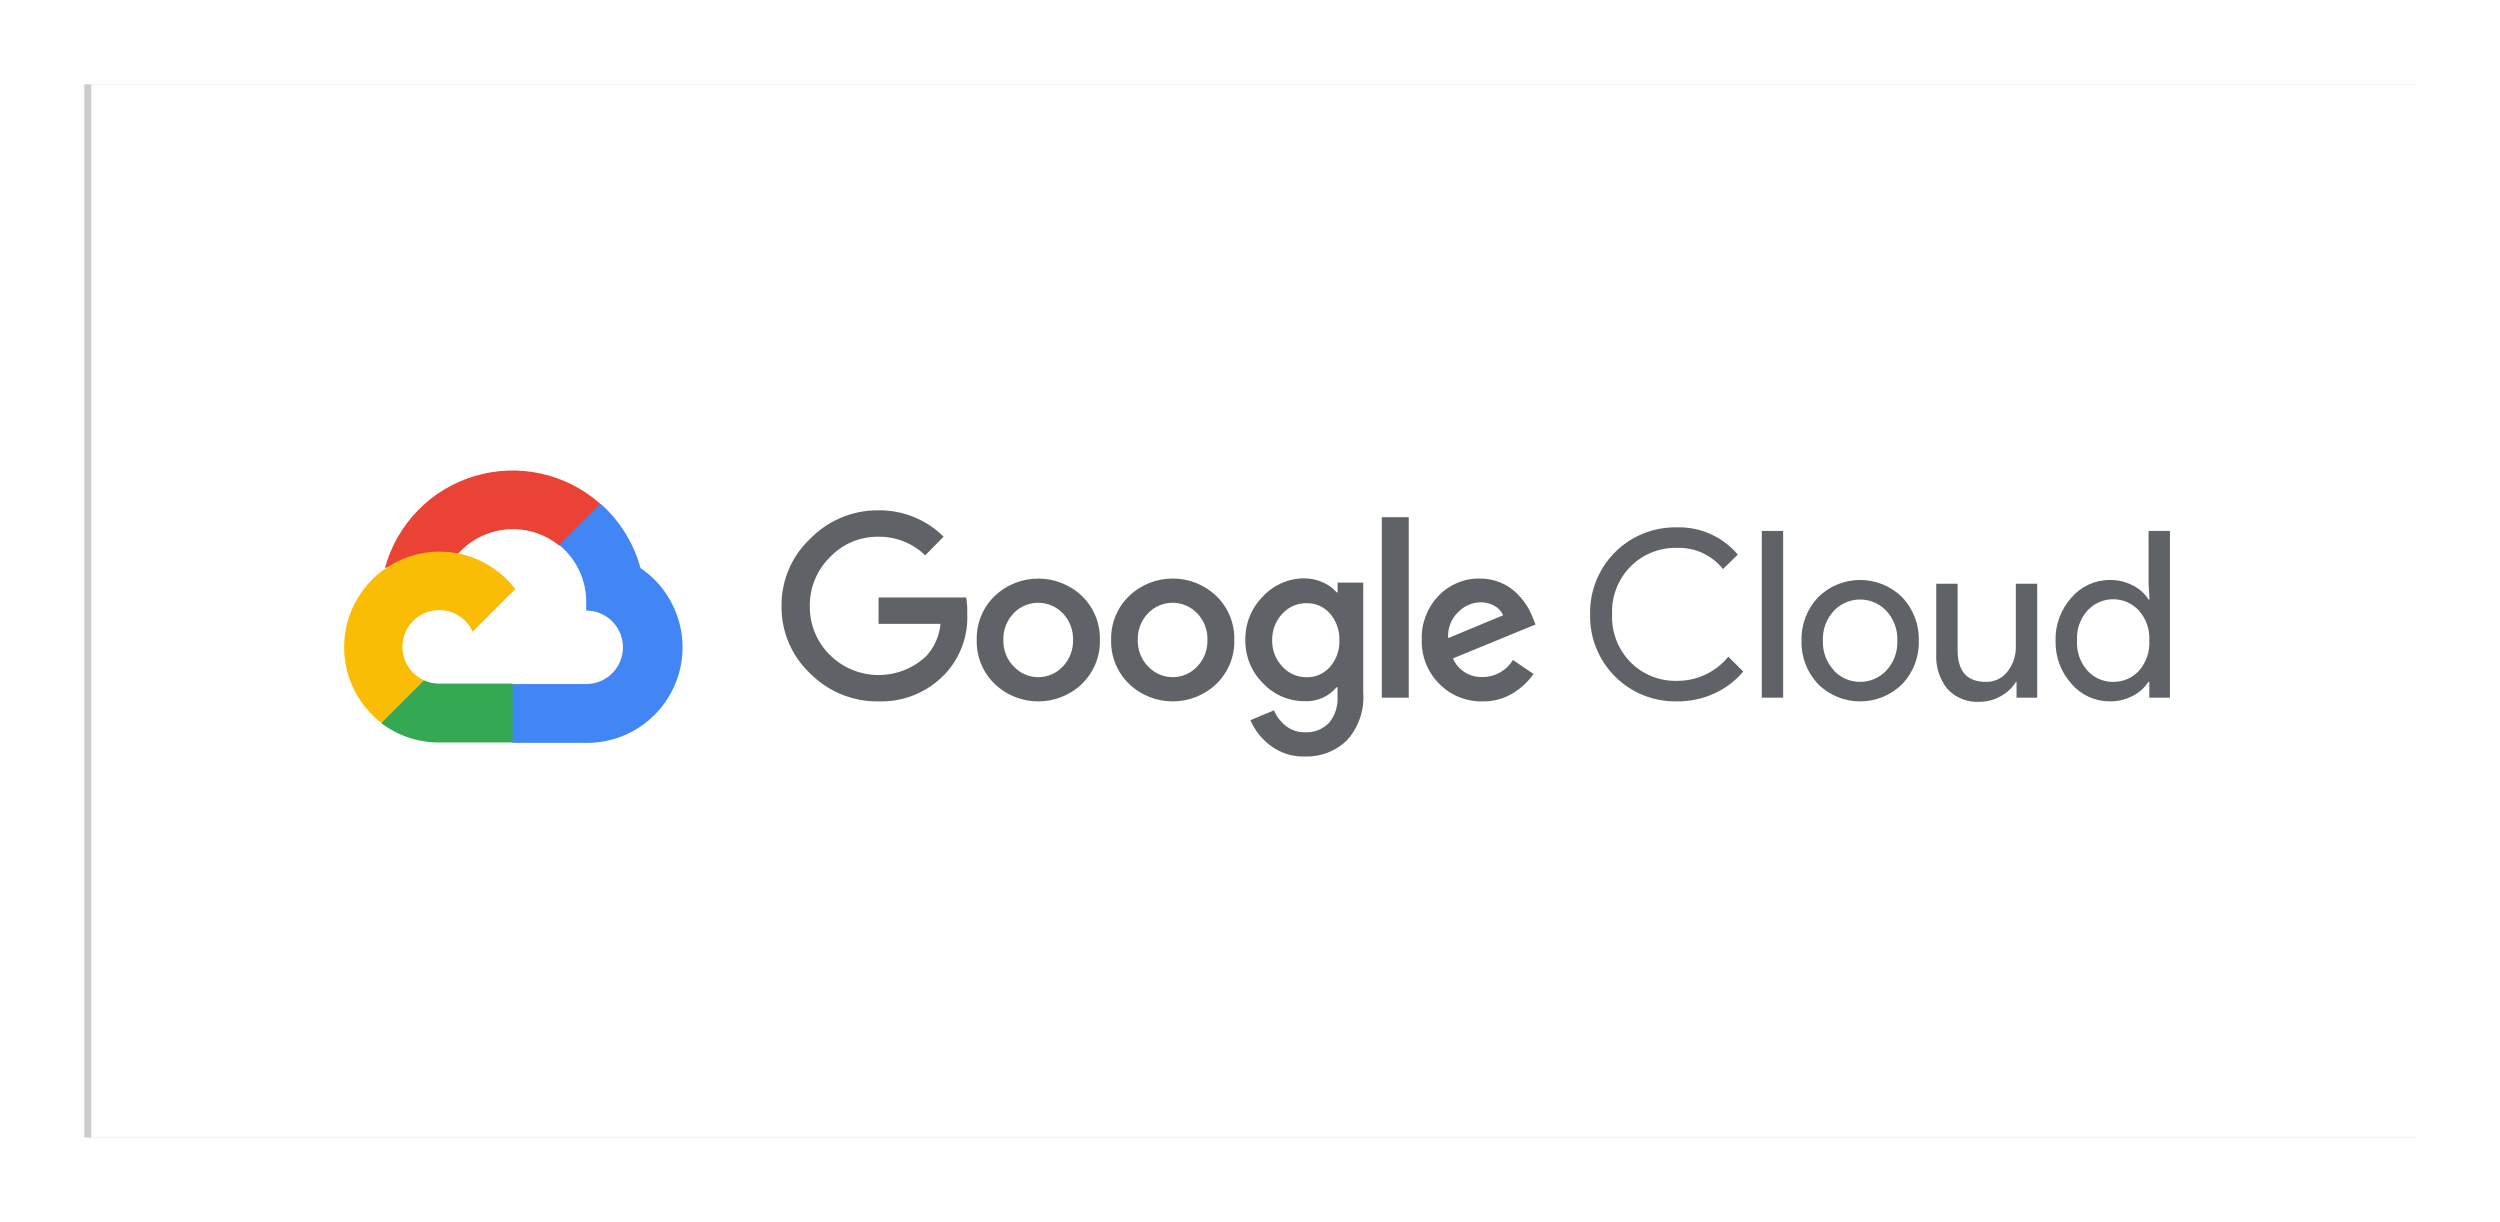
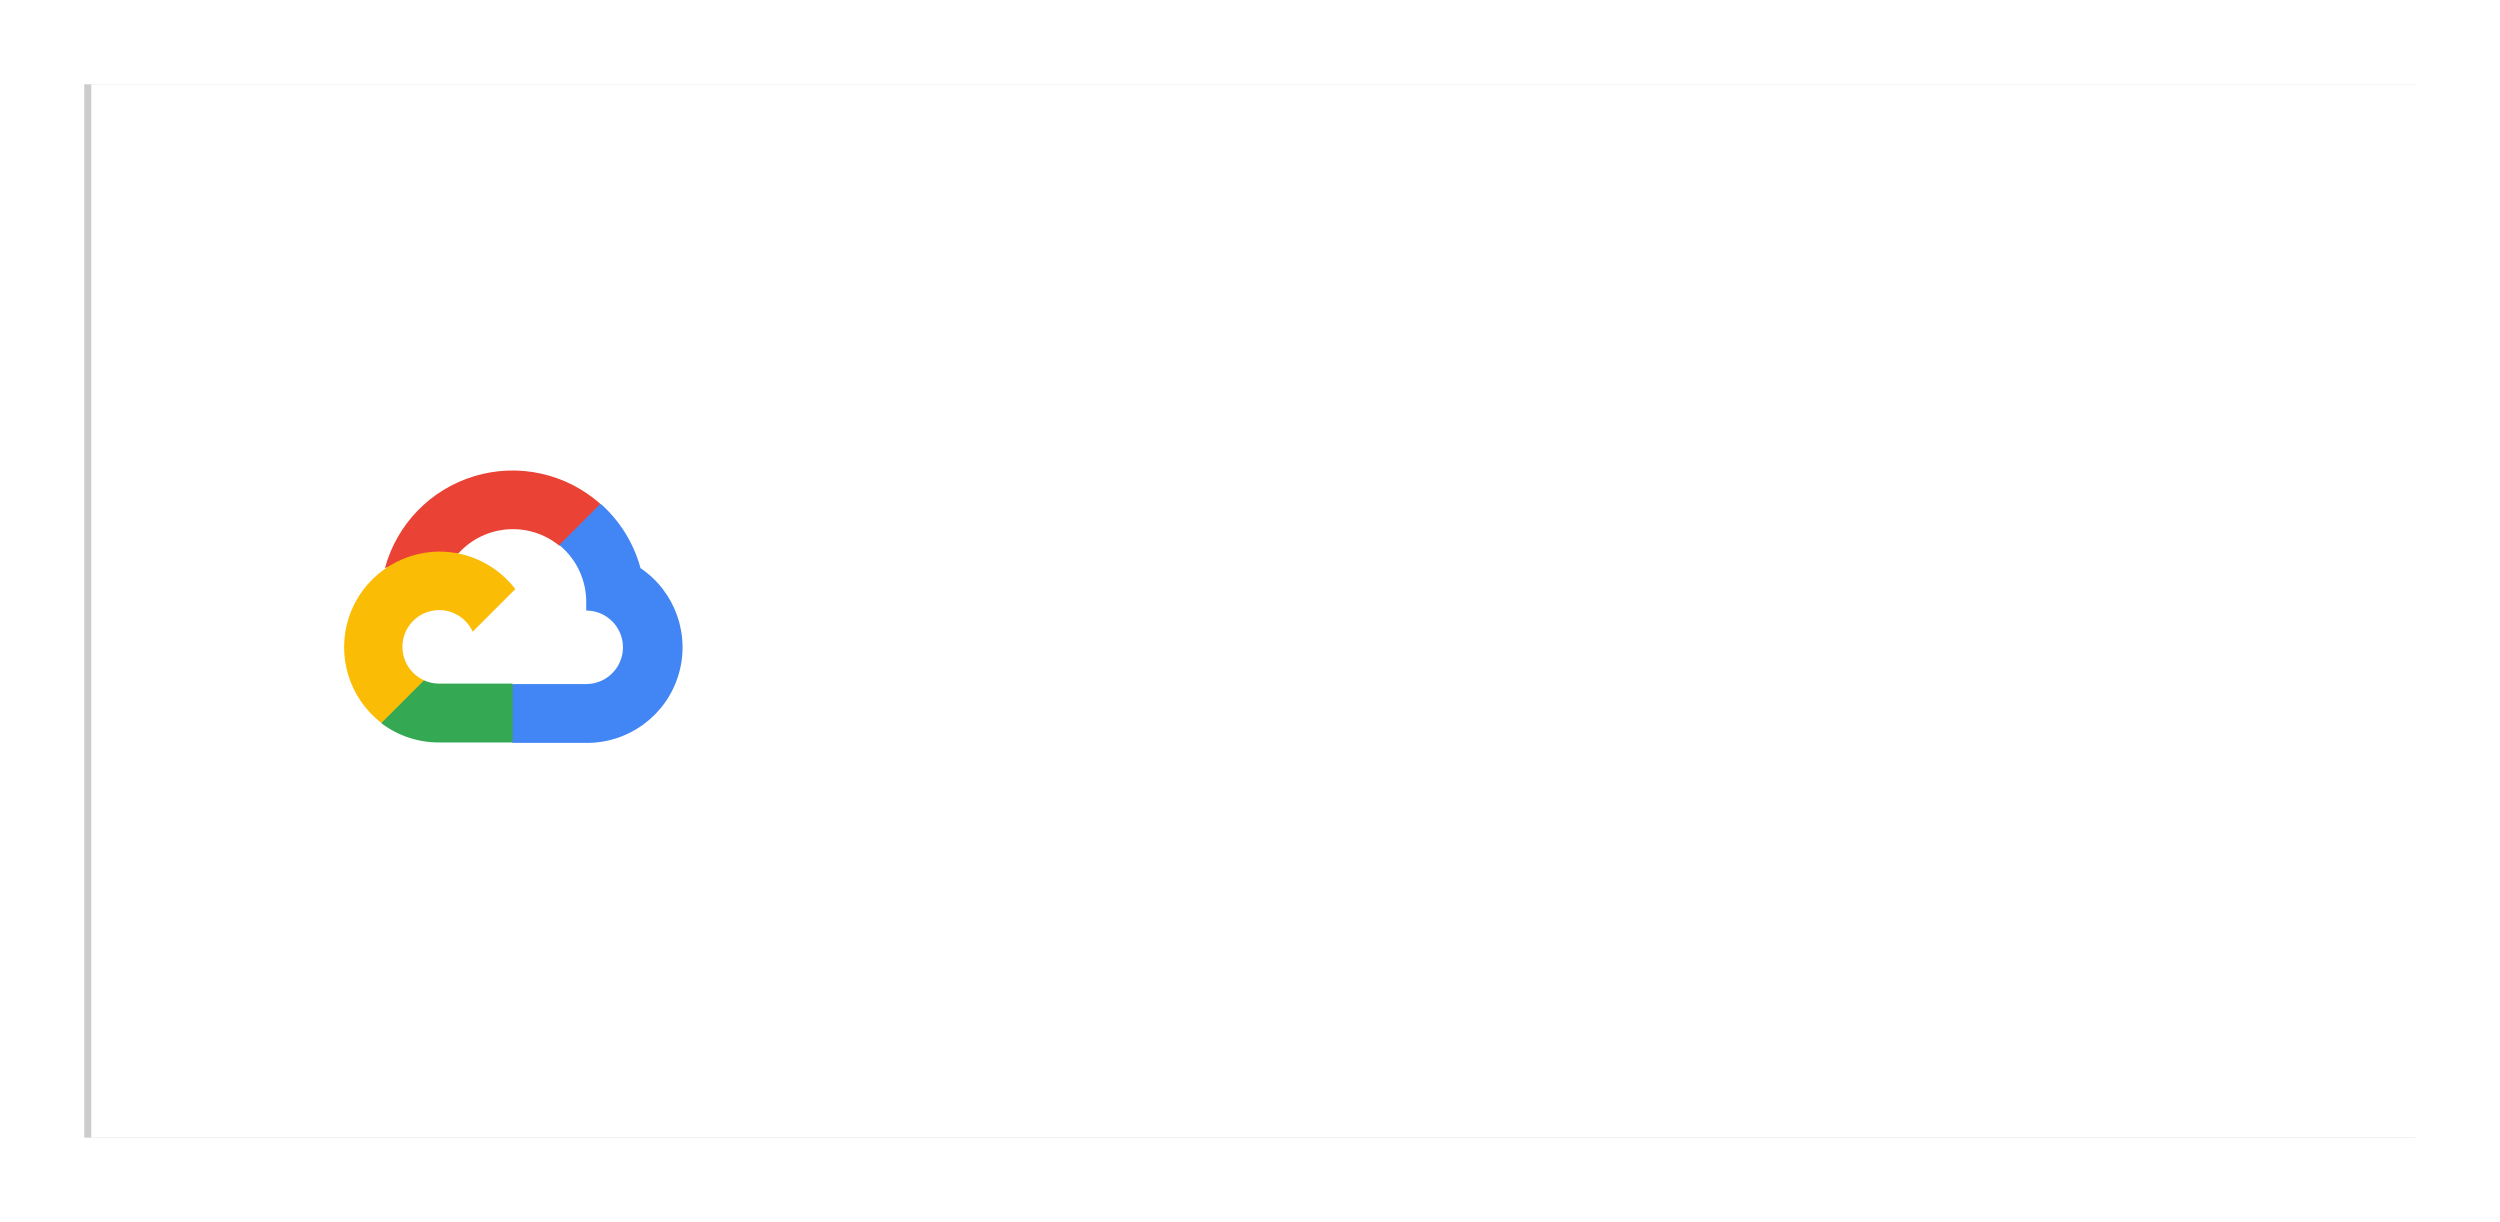
<svg xmlns="http://www.w3.org/2000/svg" xmlns:xlink="http://www.w3.org/1999/xlink" width="356px" height="174px" viewBox="0 0 356 174" version="1.1">
  <title>编组 15</title>
  <defs>
    <filter x="-3.6%" y="-8.0%" width="107.2%" height="116.0%" filterUnits="objectBoundingBox" id="filter-1">
      <feGaussianBlur stdDeviation="4" in="SourceGraphic" />
    </filter>
    <rect id="path-2" x="1" y="0" width="332" height="150" />
  </defs>
  <g id="画面--pc" stroke="none" stroke-width="1" fill="none" fill-rule="evenodd">
    <g id="03-資格認証" transform="translate(-248, -841)">
      <g id="编组-15" transform="translate(260, 853)">
        <rect id="矩形" fill-opacity="0.2" fill="#000000" filter="url(#filter-1)" x="0" y="0" width="332" height="150" />
        <mask id="mask-3" fill="white">
          <use xlink:href="#path-2" />
        </mask>
        <use id="矩形" fill="#FFFFFF" xlink:href="#path-2" />
        <g id="google-cloud-3" mask="url(#mask-3)">
          <g transform="translate(37, 55)">
            <path d="M30.583,10.681 L32.053,10.681 L36.242,6.492 L36.448,4.713 C31.569,0.406 24.812,-1.076 18.578,0.794 C12.344,2.663 7.518,7.619 5.814,13.9 C6.281,13.709 6.798,13.678 7.284,13.812 L15.663,12.43 C15.663,12.43 16.089,11.725 16.31,11.769 C20.037,7.675 26.309,7.198 30.612,10.681 L30.583,10.681 Z" id="路径" fill="#EA4335" fill-rule="nonzero" />
            <path d="M42.21,13.9 C41.247,10.354 39.27,7.166 36.522,4.728 L30.642,10.607 C33.125,12.636 34.539,15.692 34.478,18.898 L34.478,19.942 C37.368,19.942 39.711,22.285 39.711,25.175 C39.711,28.065 37.368,30.408 34.478,30.408 L24.012,30.408 L22.969,31.466 L22.969,37.743 L24.012,38.787 L34.478,38.787 C40.479,38.833 45.803,34.945 47.583,29.214 C49.364,23.483 47.181,17.262 42.21,13.9 Z" id="路径" fill="#4285F4" fill-rule="nonzero" />
            <path d="M13.531,38.728 L23.998,38.728 L23.998,30.349 L13.531,30.349 C12.786,30.349 12.049,30.188 11.371,29.879 L9.901,30.334 L5.682,34.524 L5.314,35.994 C7.68,37.78 10.567,38.741 13.531,38.728 L13.531,38.728 Z" id="路径" fill="#34A853" fill-rule="nonzero" />
            <path d="M13.531,11.548 C7.718,11.583 2.568,15.306 0.713,20.816 C-1.143,26.325 0.706,32.405 5.314,35.95 L11.385,29.879 C9.264,28.92 8.031,26.676 8.359,24.372 C8.687,22.068 10.498,20.257 12.802,19.929 C15.106,19.601 17.35,20.834 18.309,22.955 L24.38,16.884 C21.797,13.507 17.783,11.533 13.531,11.548 Z" id="路径" fill="#FBBC05" fill-rule="nonzero" />
            <g id="编组" stroke-width="1" fill="none" fill-rule="evenodd" transform="translate(62.289, 5.667)">
-               <path d="M13.775,27.21 C10.134,27.257 6.631,25.818 4.073,23.227 C1.433,20.743 -0.044,17.266 0.001,13.642 C-0.043,10.019 1.434,6.543 4.073,4.058 C6.618,1.44 10.123,-0.026 13.775,0.001 C17.253,-0.045 20.605,1.305 23.079,3.75 L20.463,6.41 C18.671,4.679 16.266,3.727 13.775,3.764 C11.161,3.732 8.655,4.799 6.866,6.704 C5.008,8.548 3.983,11.07 4.029,13.687 C4.007,16.273 5.03,18.759 6.866,20.581 C10.651,24.353 16.752,24.425 20.625,20.742 C21.778,19.48 22.485,17.874 22.638,16.171 L13.819,16.171 L13.819,12.408 L26.299,12.408 C26.421,13.166 26.471,13.933 26.446,14.701 C26.602,17.91 25.439,21.044 23.226,23.374 C20.764,25.937 17.327,27.332 13.775,27.21 L13.775,27.21 Z M42.792,24.711 C39.312,28.047 33.821,28.047 30.341,24.711 C28.656,23.077 27.733,20.811 27.798,18.464 C27.735,16.117 28.657,13.852 30.341,12.217 C33.824,8.888 39.309,8.888 42.792,12.217 C44.476,13.852 45.398,16.117 45.335,18.464 C45.396,20.813 44.468,23.08 42.777,24.711 L42.792,24.711 Z M33.09,22.256 C33.99,23.218 35.249,23.764 36.566,23.764 C37.884,23.764 39.142,23.218 40.043,22.256 C41.024,21.242 41.554,19.875 41.513,18.464 C41.557,17.048 41.026,15.675 40.043,14.657 C39.131,13.705 37.87,13.167 36.552,13.167 C35.234,13.167 33.973,13.705 33.06,14.657 C32.077,15.675 31.547,17.048 31.591,18.464 C31.553,19.877 32.088,21.245 33.075,22.256 L33.09,22.256 Z M61.931,24.711 C58.451,28.047 52.96,28.047 49.48,24.711 C47.794,23.077 46.872,20.811 46.937,18.464 C46.874,16.117 47.796,13.852 49.48,12.217 C52.96,8.881 58.451,8.881 61.931,12.217 C63.614,13.852 64.537,16.117 64.474,18.464 C64.539,20.811 63.616,23.077 61.931,24.711 L61.931,24.711 Z M52.229,22.256 C53.129,23.218 54.388,23.764 55.705,23.764 C57.023,23.764 58.281,23.218 59.182,22.256 C60.163,21.242 60.693,19.875 60.652,18.464 C60.695,17.048 60.165,15.675 59.182,14.657 C58.27,13.705 57.009,13.167 55.691,13.167 C54.372,13.167 53.112,13.705 52.199,14.657 C51.216,15.675 50.686,17.048 50.729,18.464 C50.692,19.877 51.227,21.245 52.214,22.256 L52.229,22.256 Z M74.513,35.06 C72.752,35.116 71.024,34.566 69.618,33.502 C68.371,32.564 67.388,31.318 66.767,29.885 L70.118,28.489 C70.483,29.345 71.054,30.097 71.779,30.679 C72.556,31.305 73.531,31.634 74.528,31.605 C75.808,31.683 77.058,31.2 77.953,30.282 C78.839,29.214 79.276,27.844 79.173,26.46 L79.173,25.196 L79.041,25.196 C77.905,26.545 76.2,27.28 74.44,27.181 C72.209,27.188 70.076,26.26 68.56,24.623 C66.916,23 66.007,20.774 66.046,18.464 C66.005,16.14 66.913,13.9 68.56,12.261 C70.073,10.617 72.206,9.683 74.44,9.688 C75.375,9.687 76.299,9.892 77.145,10.291 C77.876,10.61 78.529,11.087 79.056,11.687 L79.188,11.687 L79.188,10.291 L82.833,10.291 L82.833,25.946 C83.027,28.449 82.182,30.921 80.496,32.781 C78.891,34.317 76.733,35.139 74.513,35.06 L74.513,35.06 Z M74.778,23.77 C76.049,23.798 77.266,23.26 78.1,22.3 C79.007,21.261 79.485,19.916 79.438,18.537 C79.492,17.136 79.014,15.765 78.1,14.701 C77.267,13.74 76.049,13.201 74.778,13.231 C73.474,13.204 72.221,13.74 71.338,14.701 C70.366,15.727 69.838,17.095 69.868,18.508 C69.838,19.908 70.367,21.262 71.338,22.271 C72.216,23.242 73.469,23.788 74.778,23.77 L74.778,23.77 Z M89.316,0.986 L89.316,26.681 L85.479,26.681 L85.479,0.986 L89.316,0.986 Z M99.841,27.21 C97.518,27.27 95.276,26.359 93.652,24.697 C92.006,23.047 91.108,20.794 91.168,18.464 C91.08,16.129 91.945,13.858 93.564,12.172 C95.091,10.563 97.226,9.672 99.444,9.718 C100.453,9.707 101.453,9.902 102.384,10.291 C103.222,10.629 103.986,11.129 104.633,11.761 C105.188,12.297 105.681,12.893 106.103,13.54 C106.444,14.085 106.734,14.661 106.97,15.259 L107.367,16.259 L95.607,21.095 C96.335,22.768 98.018,23.82 99.841,23.741 C101.603,23.746 103.238,22.825 104.148,21.316 L107.088,23.3 C106.338,24.373 105.377,25.284 104.265,25.975 C102.943,26.811 101.405,27.24 99.841,27.21 L99.841,27.21 Z M94.931,18.199 L102.751,14.951 C102.51,14.378 102.08,13.906 101.531,13.613 C100.917,13.266 100.222,13.089 99.517,13.099 C98.321,13.13 97.185,13.631 96.357,14.495 C95.353,15.455 94.831,16.814 94.931,18.199 L94.931,18.199 Z M127.461,27.21 C124.165,27.267 120.987,25.977 118.662,23.639 C116.337,21.3 115.067,18.115 115.143,14.818 C115.067,11.522 116.337,8.337 118.662,5.998 C120.987,3.659 124.165,2.37 127.461,2.427 C130.807,2.322 134.017,3.751 136.178,6.307 L134.062,8.365 C132.473,6.367 130.026,5.248 127.476,5.352 C125.03,5.297 122.668,6.242 120.935,7.968 C119.132,9.781 118.168,12.264 118.274,14.818 C118.168,17.373 119.132,19.856 120.935,21.668 C122.668,23.395 125.03,24.34 127.476,24.285 C130.322,24.317 133.027,23.051 134.826,20.845 L136.943,22.962 C135.834,24.287 134.443,25.347 132.871,26.064 C131.176,26.846 129.328,27.238 127.461,27.21 L127.461,27.21 Z M142.631,26.681 L139.589,26.681 L139.589,2.941 L142.631,2.941 L142.631,26.681 Z M147.6,12.393 C150.919,9.097 156.276,9.097 159.595,12.393 C161.17,14.056 162.016,16.278 161.947,18.567 C162.016,20.856 161.17,23.078 159.595,24.741 C156.276,28.037 150.919,28.037 147.6,24.741 C146.025,23.078 145.179,20.856 145.248,18.567 C145.179,16.278 146.025,14.056 147.6,12.393 L147.6,12.393 Z M149.864,22.83 C150.833,23.854 152.18,24.434 153.59,24.434 C155,24.434 156.347,23.854 157.316,22.83 C158.391,21.677 158.957,20.141 158.889,18.567 C158.957,16.992 158.391,15.457 157.316,14.304 C156.347,13.28 155,12.7 153.59,12.7 C152.18,12.7 150.833,13.28 149.864,14.304 C148.789,15.457 148.223,16.992 148.291,18.567 C148.231,20.138 148.802,21.668 149.878,22.815 L149.864,22.83 Z M178.807,26.681 L175.867,26.681 L175.867,24.432 L175.779,24.432 C175.256,25.286 174.515,25.986 173.633,26.46 C172.717,26.991 171.678,27.27 170.62,27.269 C168.879,27.388 167.179,26.706 166.004,25.417 C164.89,24.008 164.331,22.241 164.431,20.448 L164.431,10.453 L167.474,10.453 L167.474,19.89 C167.474,22.918 168.812,24.432 171.487,24.432 C172.693,24.47 173.843,23.922 174.574,22.962 C175.362,21.962 175.783,20.722 175.764,19.449 L175.764,10.453 L178.807,10.453 L178.807,26.681 Z M189.141,27.21 C187.052,27.217 185.065,26.309 183.702,24.726 C182.178,23.043 181.362,20.837 181.424,18.567 C181.362,16.297 182.178,14.091 183.702,12.408 C185.065,10.824 187.052,9.916 189.141,9.923 C190.298,9.905 191.44,10.178 192.463,10.717 C193.362,11.17 194.124,11.855 194.668,12.702 L194.8,12.702 L194.668,10.453 L194.668,2.941 L197.711,2.941 L197.711,26.681 L194.771,26.681 L194.771,24.432 L194.639,24.432 C194.094,25.279 193.333,25.964 192.434,26.416 C191.419,26.951 190.288,27.223 189.141,27.21 L189.141,27.21 Z M189.641,24.432 C191.032,24.452 192.365,23.874 193.301,22.844 C194.335,21.667 194.863,20.131 194.771,18.567 C194.863,17.003 194.335,15.466 193.301,14.289 C192.36,13.254 191.025,12.664 189.626,12.664 C188.227,12.664 186.893,13.254 185.951,14.289 C184.914,15.458 184.385,16.992 184.481,18.552 C184.385,20.112 184.914,21.646 185.951,22.815 C186.889,23.863 188.235,24.453 189.641,24.432 L189.641,24.432 Z" id="形状" fill="#5F6368" fill-rule="nonzero" />
-             </g>
+               </g>
          </g>
        </g>
      </g>
    </g>
  </g>
</svg>